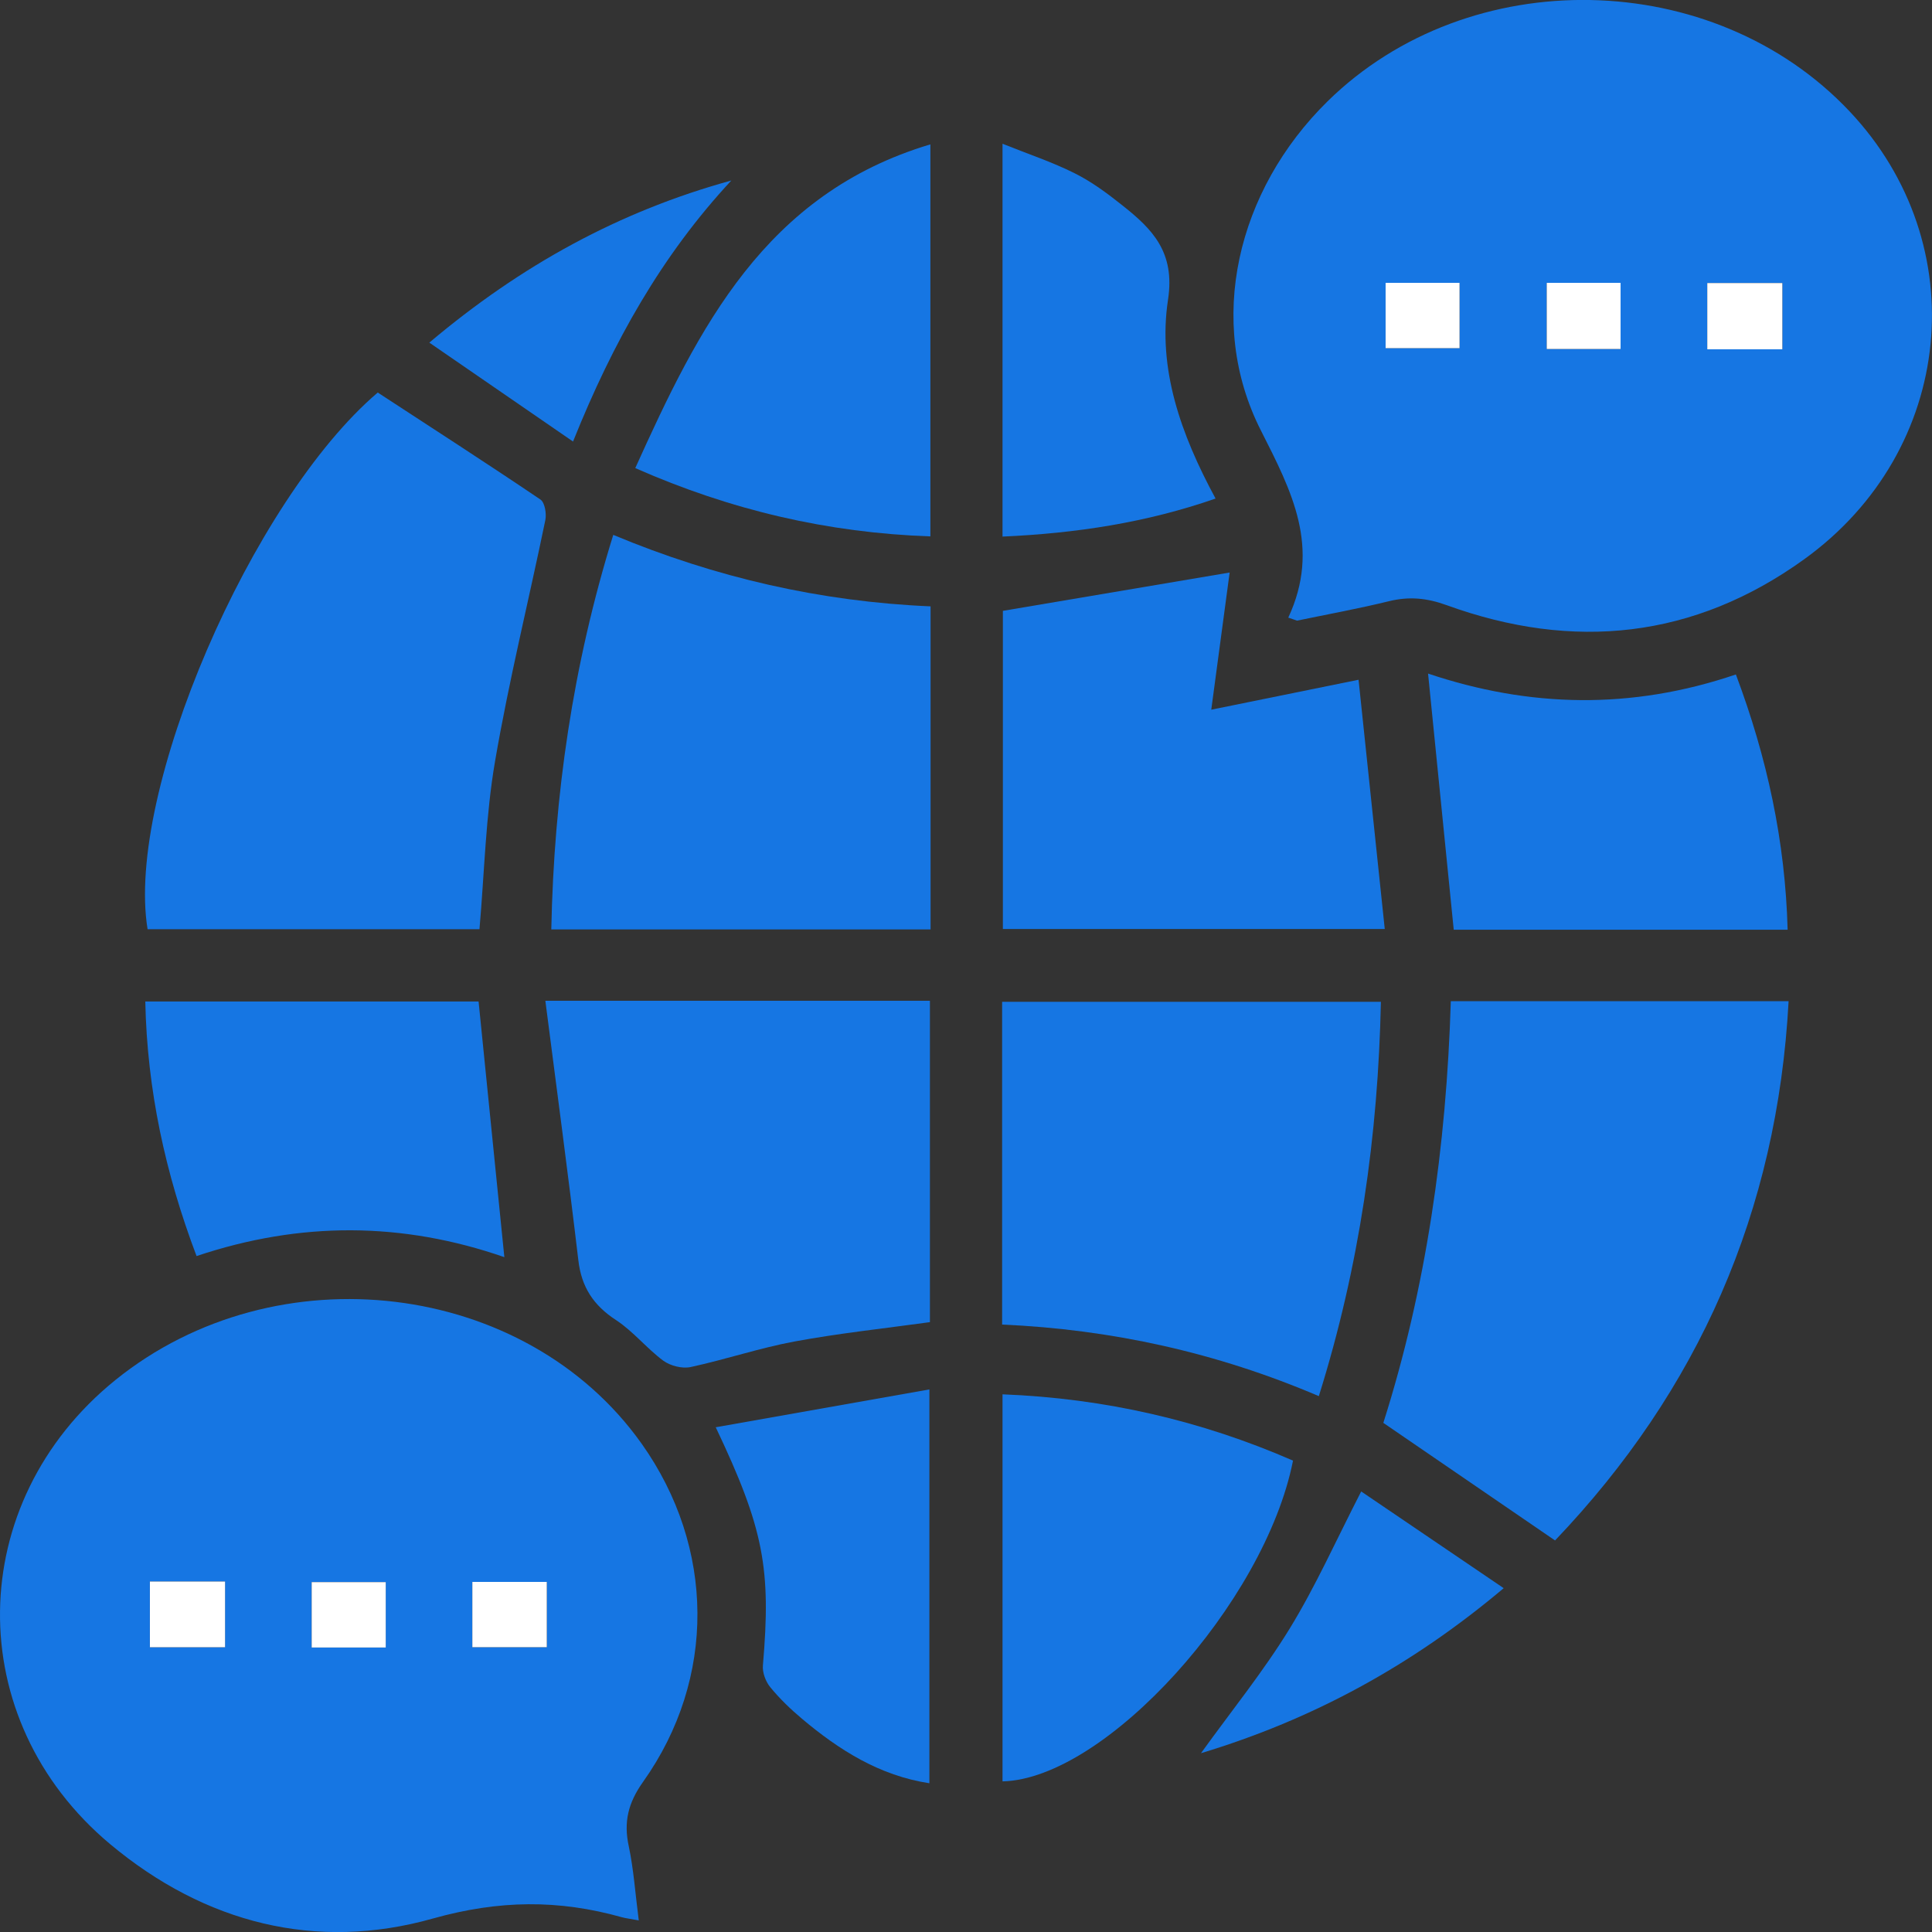
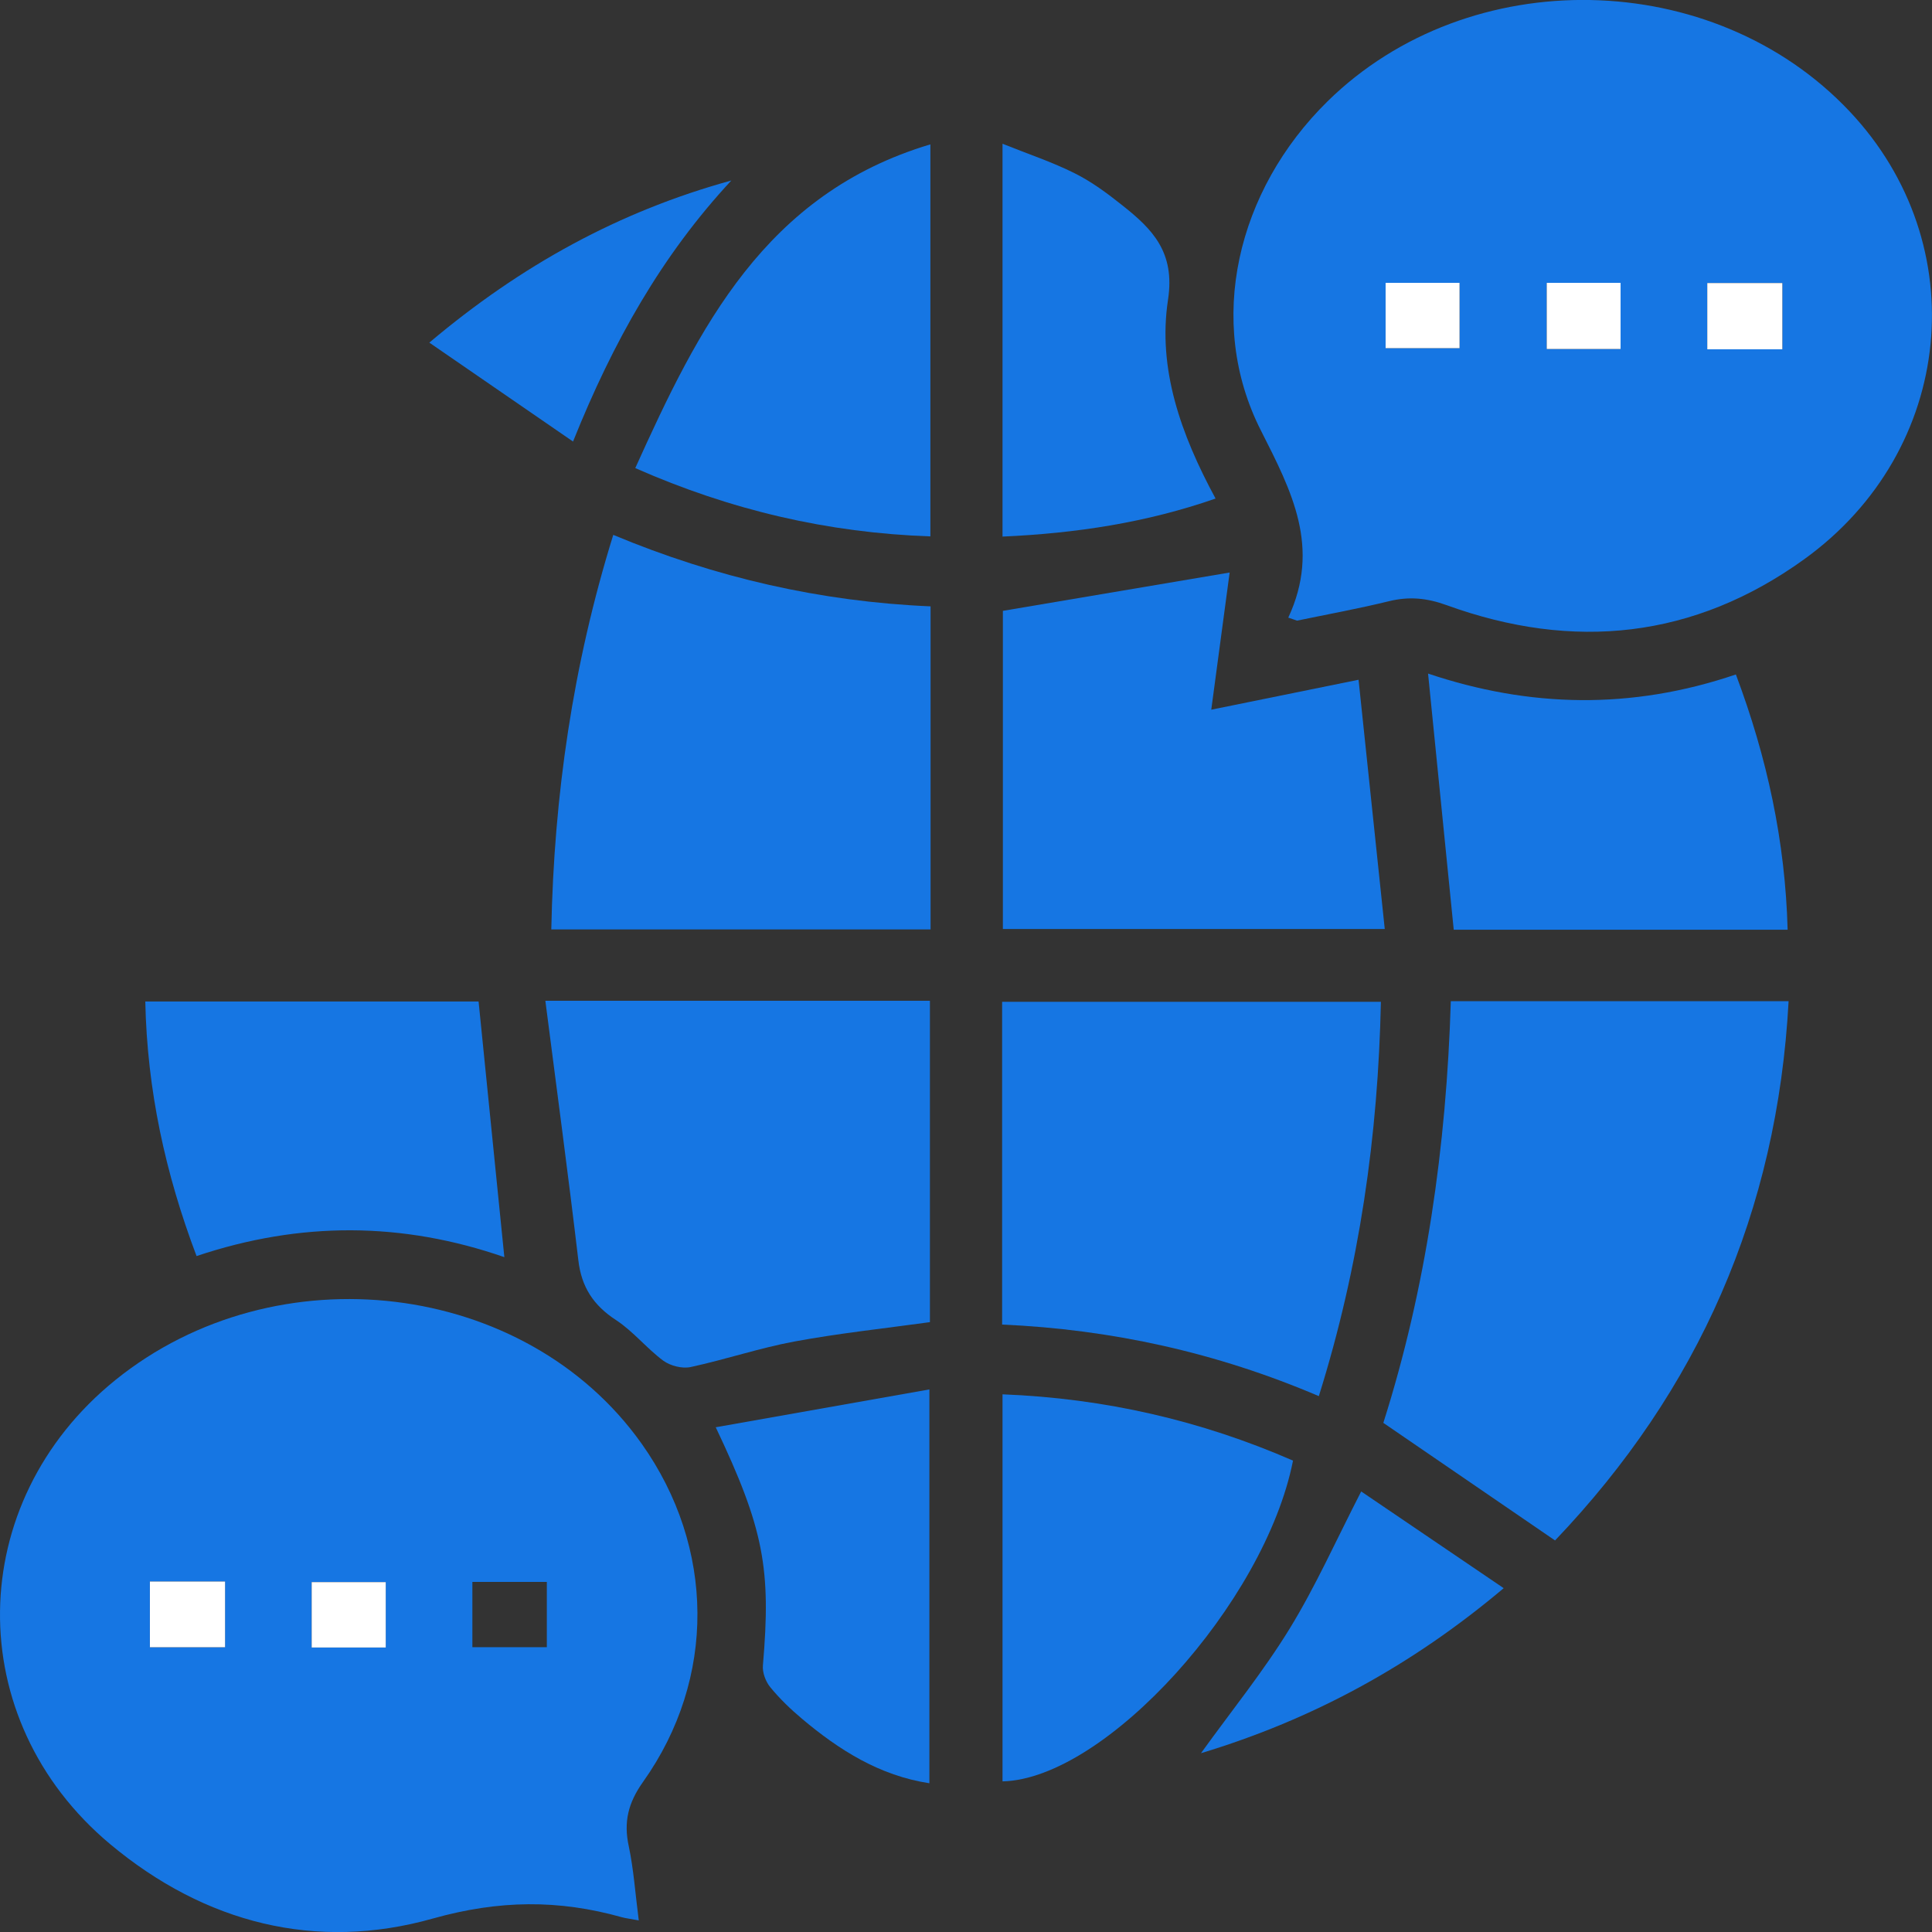
<svg xmlns="http://www.w3.org/2000/svg" width="80" height="80" viewBox="0 0 80 80" fill="none">
  <rect x="0" y="0" width="80" height="80" fill="#333333" stroke="none" />
  <g clip-path="url(#clip0_2171_859)">
    <path d="M26.45 79.52C26.082 79.45 25.908 79.433 25.747 79.388C23.131 78.652 20.661 78.673 17.925 79.442C13.08 80.81 8.482 79.632 4.571 76.37C-1.619 71.203 -1.495 62.212 4.778 57.144C11.441 51.762 21.77 53.015 26.57 59.782C29.608 64.064 29.67 69.504 26.628 73.783C26.012 74.651 25.817 75.44 26.036 76.449C26.239 77.412 26.305 78.404 26.45 79.52ZM6.206 65.486C6.206 66.412 6.206 67.28 6.206 68.21C7.27 68.21 8.279 68.21 9.318 68.21C9.318 67.268 9.318 66.396 9.318 65.486C8.292 65.486 7.336 65.486 6.206 65.486ZM12.906 65.511C12.906 66.491 12.906 67.334 12.906 68.219C13.961 68.219 14.942 68.219 15.972 68.219C15.972 67.284 15.972 66.416 15.972 65.511C14.921 65.511 13.94 65.511 12.906 65.511ZM19.56 65.503C19.56 66.474 19.56 67.317 19.56 68.206C20.615 68.206 21.617 68.206 22.643 68.206C22.643 67.268 22.643 66.404 22.643 65.503C21.58 65.503 20.603 65.503 19.56 65.503Z" fill="#1676E3" />
    <path d="M53.345 25.575C54.698 22.665 53.493 20.355 52.211 17.825C49.922 13.315 51.213 7.887 54.975 4.192C60.839 -1.563 70.944 -1.368 76.585 4.609C81.778 10.111 80.959 18.647 74.714 23.153C70.154 26.443 65.155 26.964 59.904 25.059C59.084 24.761 58.352 24.691 57.52 24.893C56.258 25.203 54.979 25.435 53.709 25.699C53.585 25.658 53.465 25.617 53.345 25.575ZM73.804 14.464C73.804 13.48 73.804 12.612 73.804 11.719C72.711 11.719 71.702 11.719 70.696 11.719C70.696 12.674 70.696 13.55 70.696 14.464C71.747 14.464 72.736 14.464 73.804 14.464ZM57.375 11.711C57.375 12.653 57.375 13.526 57.375 14.418C58.451 14.418 59.457 14.418 60.438 14.418C60.438 13.463 60.438 12.591 60.438 11.711C59.374 11.711 58.393 11.711 57.375 11.711ZM67.104 14.451C67.104 13.463 67.104 12.595 67.104 11.711C66.024 11.711 65.043 11.711 64.046 11.711C64.046 12.658 64.046 13.534 64.046 14.451C65.093 14.451 66.074 14.451 67.104 14.451Z" fill="#1676E3" />
    <path d="M60.075 41.457C64.759 41.457 69.357 41.457 74.062 41.457C73.594 50.175 70.325 57.57 64.391 63.787C62.028 62.167 59.71 60.58 57.281 58.918C59.056 53.333 59.892 47.468 60.075 41.457Z" fill="#1676E3" />
-     <path d="M15.642 16.254C17.913 17.738 20.165 19.189 22.379 20.685C22.561 20.809 22.635 21.268 22.581 21.537C21.895 24.864 21.075 28.167 20.5 31.516C20.111 33.777 20.061 36.096 19.854 38.477C15.294 38.477 10.701 38.477 6.111 38.477C5.184 32.818 10.415 20.71 15.642 16.254Z" fill="#1676E3" />
    <path d="M38.533 25.108C38.533 29.622 38.533 34.02 38.533 38.485C33.319 38.485 28.137 38.485 22.828 38.485C22.94 32.942 23.718 27.543 25.394 22.148C29.631 23.918 33.985 24.914 38.533 25.108Z" fill="#1676E3" />
    <path d="M41.496 54.847C41.496 50.362 41.496 45.968 41.496 41.482C46.677 41.482 51.85 41.482 57.18 41.482C57.064 47.009 56.298 52.428 54.61 57.811C50.377 56.004 46.036 55.049 41.496 54.847Z" fill="#1676E3" />
    <path d="M22.582 41.44C28.127 41.44 33.283 41.44 38.506 41.44C38.506 45.909 38.506 50.328 38.506 54.747C36.627 55.007 34.748 55.206 32.895 55.549C31.446 55.818 30.035 56.297 28.595 56.607C28.247 56.681 27.759 56.557 27.465 56.343C26.778 55.834 26.224 55.131 25.512 54.664C24.577 54.057 24.076 53.296 23.948 52.184C23.53 48.645 23.054 45.111 22.582 41.44Z" fill="#1676E3" />
    <path d="M41.527 25.294C44.648 24.765 47.747 24.24 50.917 23.707C50.677 25.497 50.429 27.357 50.156 29.387C52.179 28.973 54.108 28.585 56.255 28.147C56.619 31.607 56.975 34.98 57.34 38.469C51.956 38.469 46.779 38.469 41.527 38.469C41.527 34.05 41.527 29.631 41.527 25.294Z" fill="#1676E3" />
    <path d="M71.879 27.928C73.174 31.38 73.923 34.835 74.022 38.498C69.358 38.498 64.79 38.498 60.196 38.498C59.845 34.98 59.493 31.479 59.133 27.891C63.316 29.296 67.533 29.404 71.879 27.928Z" fill="#1676E3" />
    <path d="M20.884 52.056C16.667 50.593 12.442 50.568 8.139 52.011C6.843 48.584 6.094 45.136 6.016 41.47C10.684 41.47 15.252 41.47 19.817 41.47C20.172 44.983 20.52 48.46 20.884 52.056Z" fill="#1676E3" />
    <path d="M41.512 57.736C45.745 57.902 49.73 58.819 53.541 60.481C52.374 66.38 45.766 73.664 41.512 73.763C41.512 68.439 41.512 63.118 41.512 57.736Z" fill="#1676E3" />
    <path d="M38.525 5.978C38.525 11.541 38.525 16.833 38.525 22.211C34.271 22.062 30.265 21.128 26.305 19.383C28.933 13.567 31.672 8.024 38.525 5.978Z" fill="#1676E3" />
    <path d="M41.512 22.219C41.512 16.833 41.512 11.509 41.512 5.953C42.575 6.379 43.573 6.71 44.504 7.177C45.207 7.528 45.853 8.008 46.469 8.499C47.719 9.487 48.667 10.442 48.365 12.414C47.93 15.266 48.894 17.986 50.334 20.644C47.458 21.645 44.549 22.083 41.512 22.219Z" fill="#1676E3" />
    <path d="M29.637 59.1C32.641 58.567 35.496 58.062 38.484 57.533C38.484 63.105 38.484 68.434 38.484 73.841C36.411 73.522 34.747 72.464 33.208 71.17C32.736 70.773 32.285 70.34 31.896 69.864C31.706 69.633 31.565 69.261 31.59 68.967C31.933 64.962 31.636 63.308 29.637 59.1Z" fill="#1676E3" />
    <path d="M62.265 65.763C58.446 68.979 54.34 71.203 49.73 72.596C51.001 70.831 52.321 69.203 53.405 67.433C54.477 65.685 55.317 63.796 56.364 61.758C58.268 63.047 60.204 64.362 62.265 65.763Z" fill="#1676E3" />
    <path d="M23.728 18.283C21.7 16.886 19.793 15.576 17.777 14.187C21.58 10.979 25.652 8.747 30.283 7.474C27.411 10.562 25.387 14.146 23.728 18.283Z" fill="#1676E3" />
    <path d="M6.207 65.486C7.337 65.486 8.293 65.486 9.319 65.486C9.319 66.396 9.319 67.268 9.319 68.21C8.284 68.21 7.275 68.21 6.207 68.21C6.207 67.28 6.207 66.412 6.207 65.486Z" fill="white" />
    <path d="M12.906 65.512C13.941 65.512 14.922 65.512 15.973 65.512C15.973 66.417 15.973 67.289 15.973 68.219C14.942 68.219 13.961 68.219 12.906 68.219C12.906 67.335 12.906 66.487 12.906 65.512Z" fill="white" />
-     <path d="M19.559 65.503C20.606 65.503 21.582 65.503 22.642 65.503C22.642 66.404 22.642 67.264 22.642 68.206C21.615 68.206 20.614 68.206 19.559 68.206C19.559 67.314 19.559 66.474 19.559 65.503Z" fill="white" />
    <path d="M73.803 14.464C72.736 14.464 71.751 14.464 70.695 14.464C70.695 13.547 70.695 12.675 70.695 11.72C71.701 11.72 72.711 11.72 73.803 11.72C73.803 12.613 73.803 13.481 73.803 14.464Z" fill="white" />
    <path d="M57.375 11.711C58.393 11.711 59.374 11.711 60.437 11.711C60.437 12.591 60.437 13.464 60.437 14.418C59.456 14.418 58.451 14.418 57.375 14.418C57.375 13.526 57.375 12.658 57.375 11.711Z" fill="white" />
-     <path d="M67.105 14.452C66.075 14.452 65.094 14.452 64.047 14.452C64.047 13.53 64.047 12.658 64.047 11.711C65.044 11.711 66.025 11.711 67.105 11.711C67.105 12.596 67.105 13.464 67.105 14.452Z" fill="white" />
+     <path d="M67.105 14.452C66.075 14.452 65.094 14.452 64.047 14.452C64.047 13.53 64.047 12.658 64.047 11.711C65.044 11.711 66.025 11.711 67.105 11.711Z" fill="white" />
  </g>
  <defs>
    <clipPath id="clip0_2171_859">
      <rect width="80" height="80" fill="white" />
    </clipPath>
  </defs>
</svg>